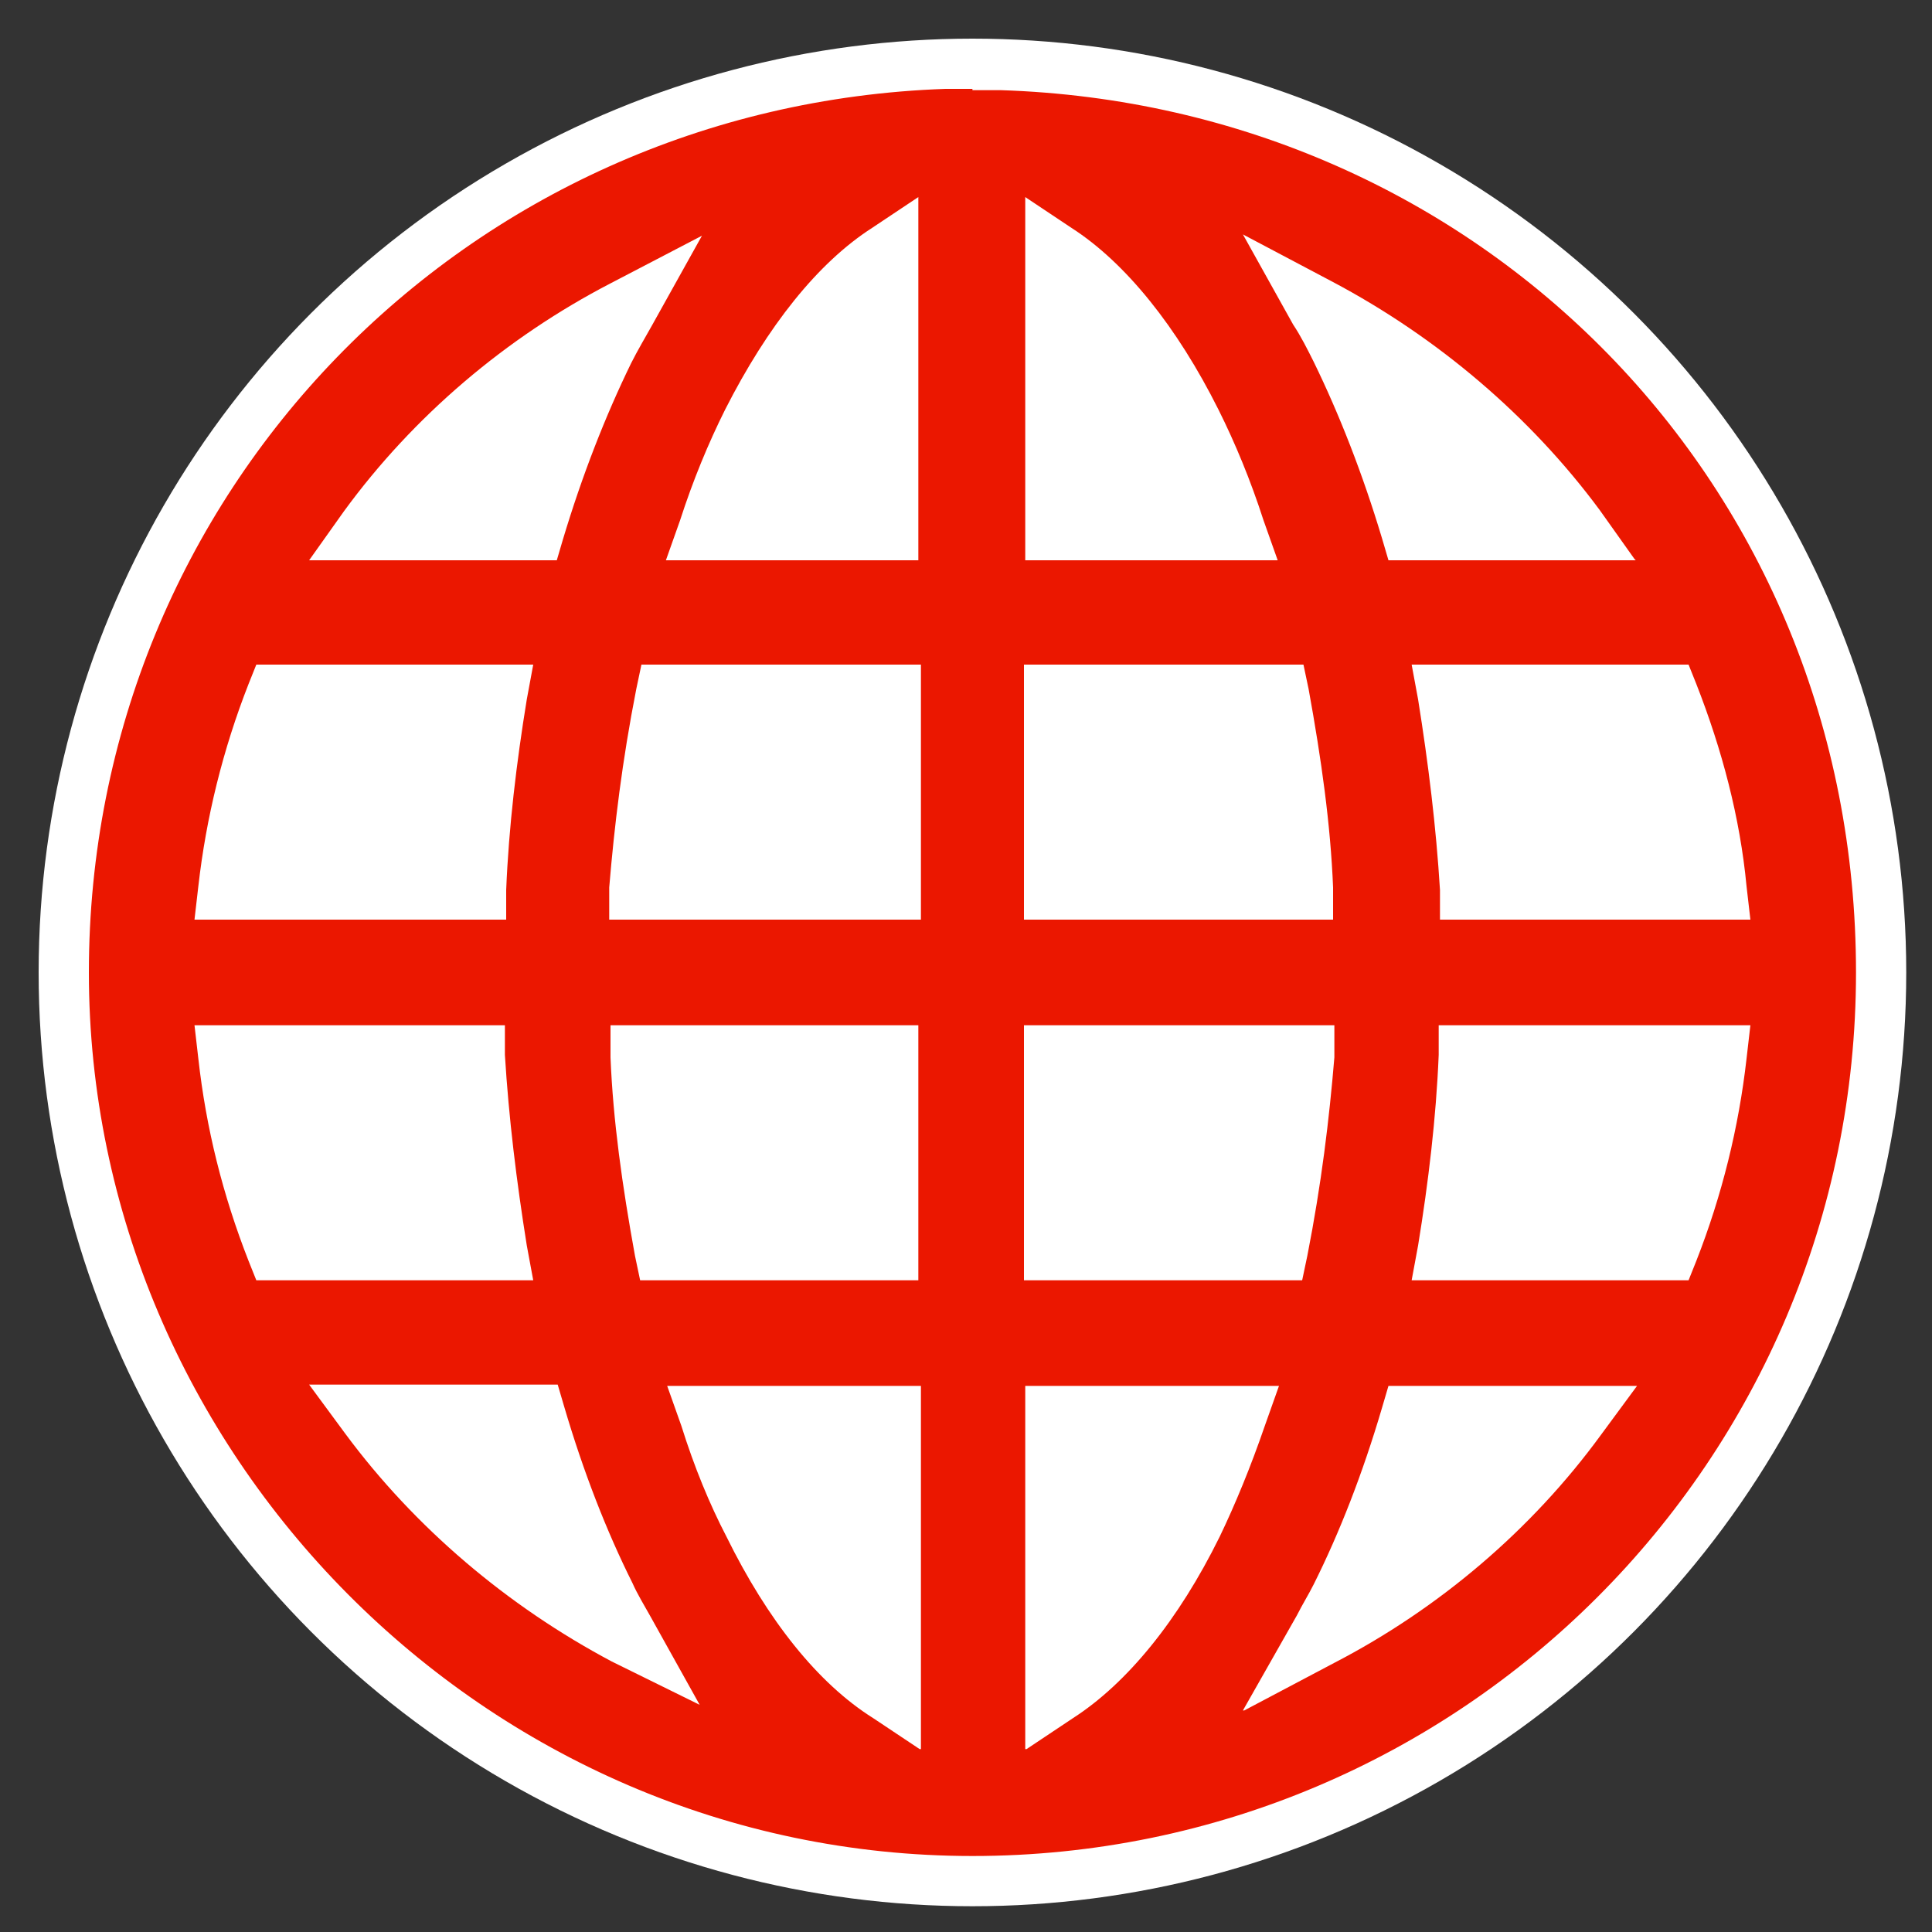
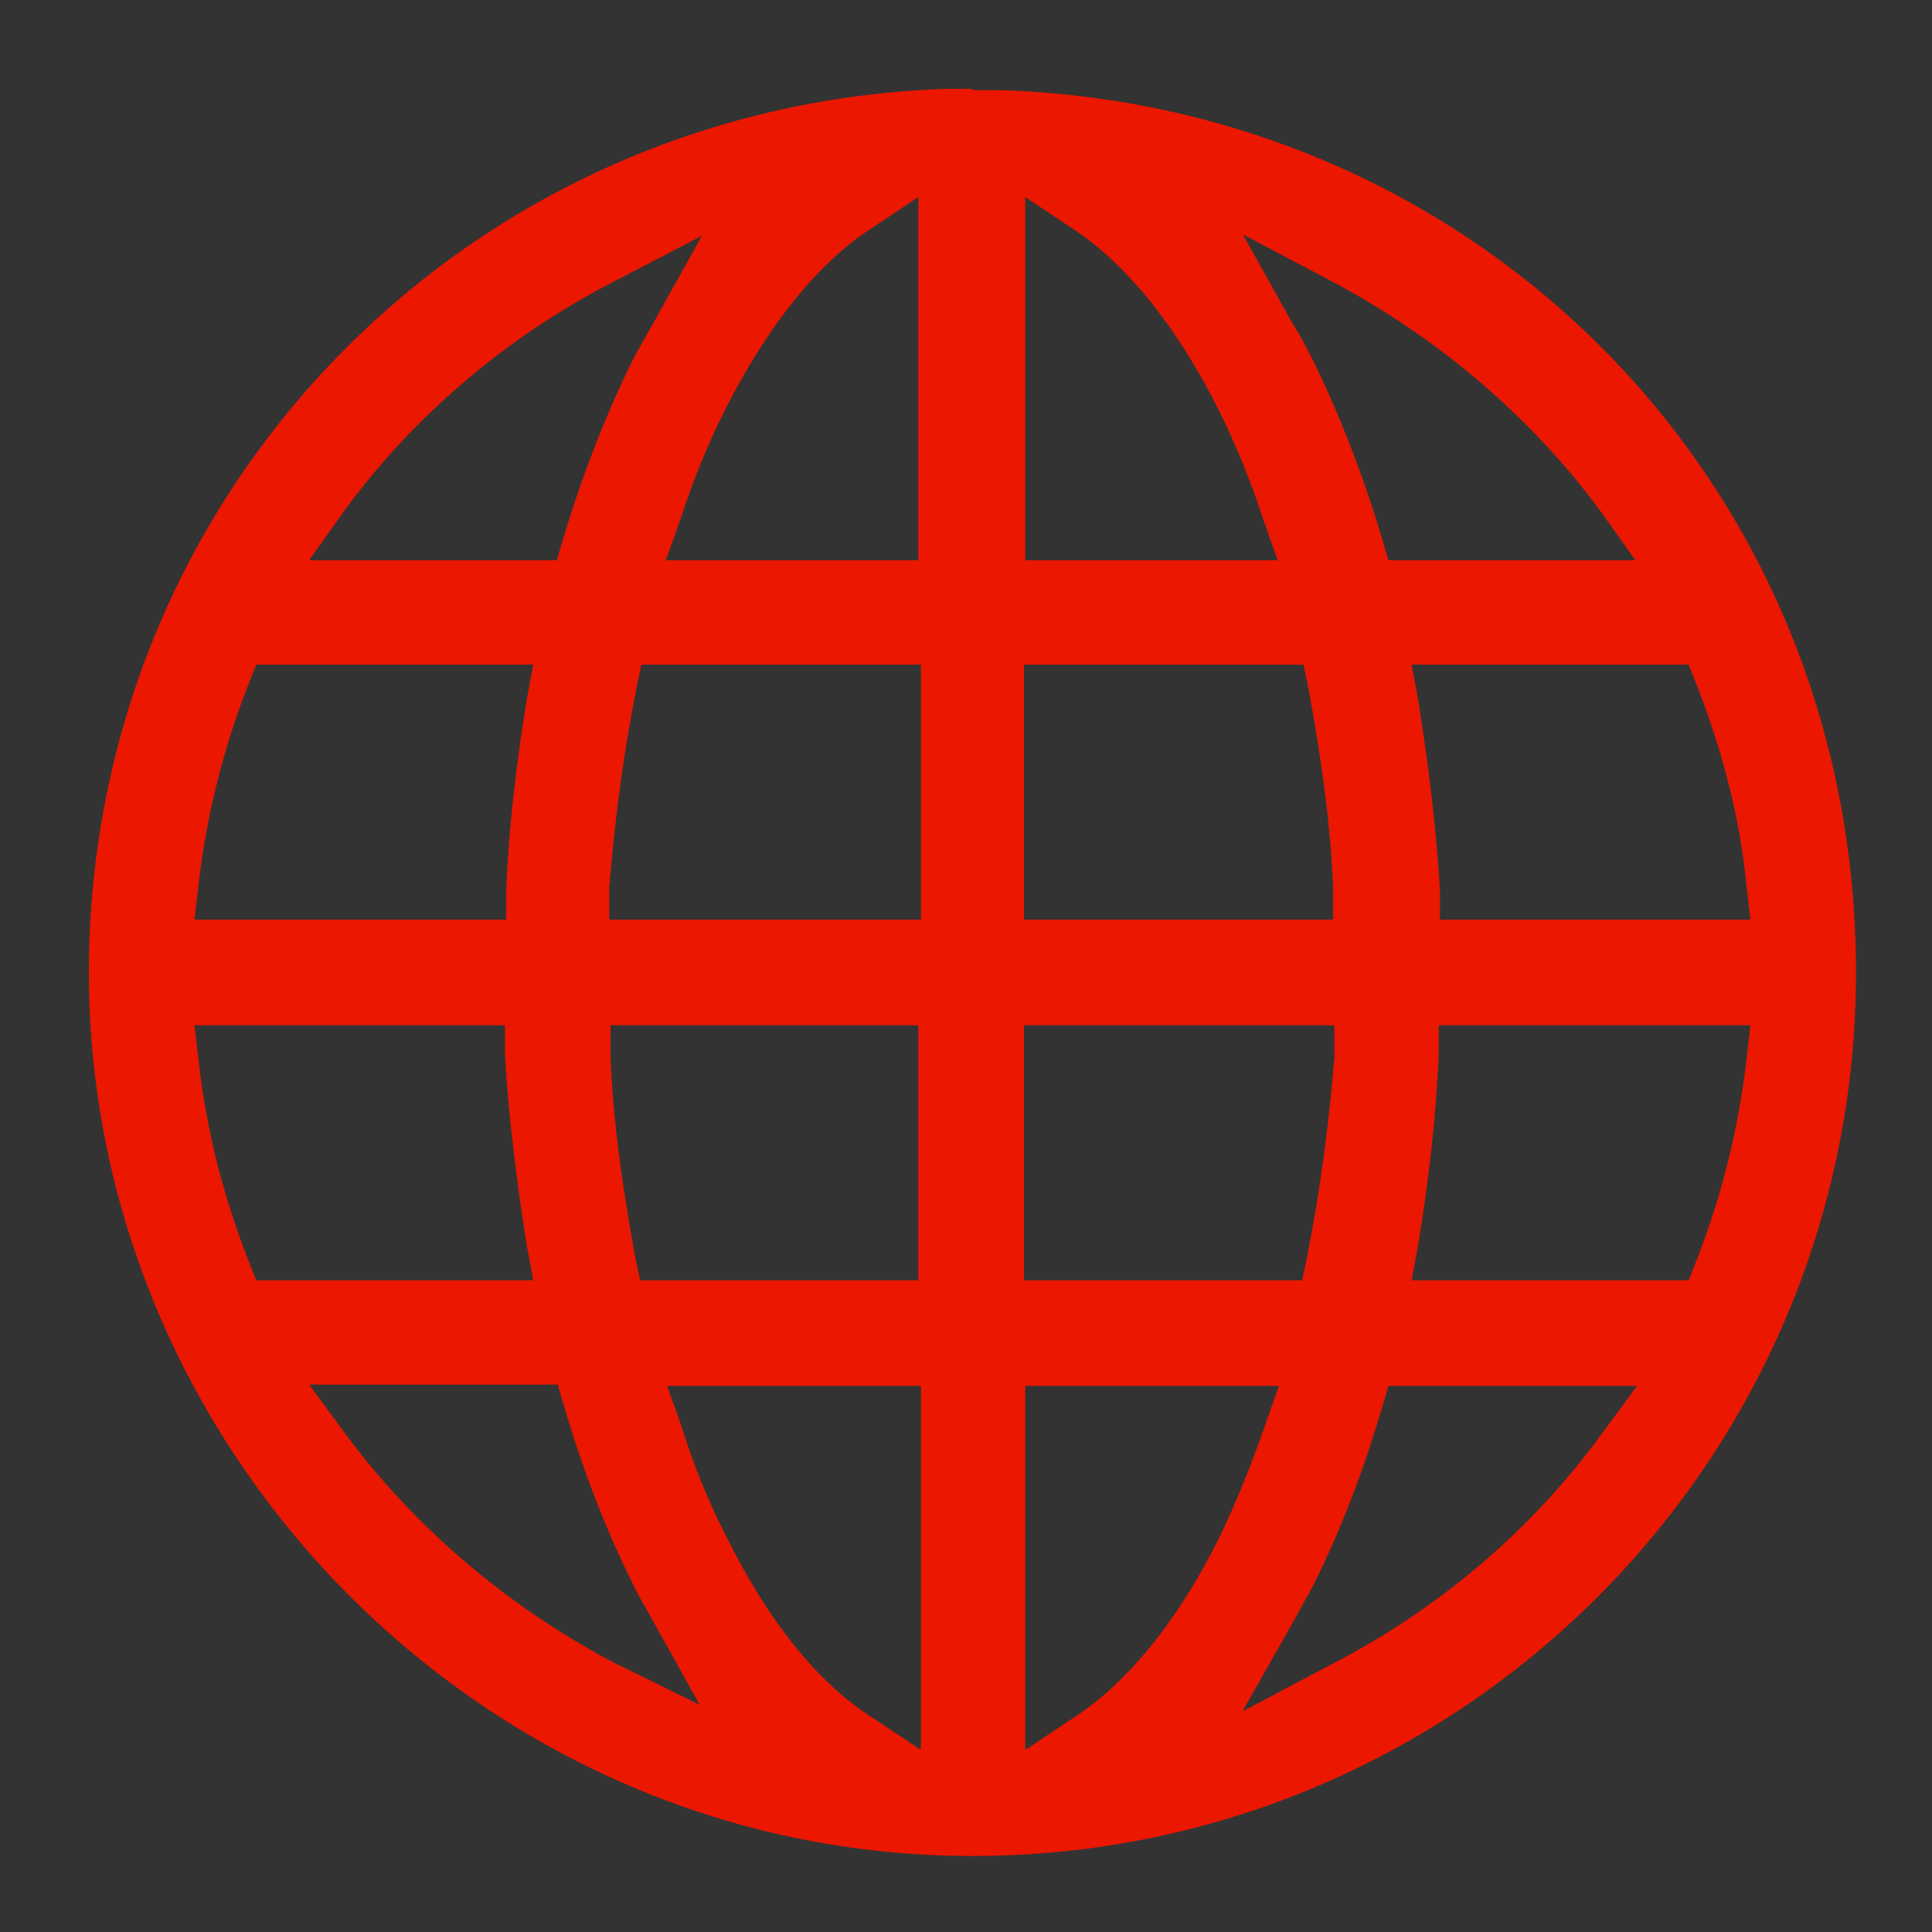
<svg xmlns="http://www.w3.org/2000/svg" id="Layer_1" version="1.1" viewBox="0 0 150 150">
  <rect x="0" y="0" width="150" height="150" fill="#333333" stroke="none" />
  <defs>
    <style>
      .st0 {
        fill: #fff;
      }

      .st1 {
        fill: #eb1700;
      }
    </style>
  </defs>
-   <circle class="st0" cx="75.5" cy="75.5" r="72.5" />
-   <path class="st1" d="M75.5,6.9c-.8,0-1.4,0-2.1,0C36.1,8.2,6.9,38.3,6.9,75.5s30.7,68.6,68.6,68.6,68.6-30.7,68.6-68.6S114.9,8.2,77.7,7c-.8,0-1.4,0-2,0h-.2ZM79.6,135.8v-28.2h19.7l-1.1,3.1c-1.1,3.2-2.3,6.1-3.5,8.6-3.2,6.5-7.2,11.4-11.4,14.1l-3.6,2.4ZM71.4,135.8l-3.6-2.4c-4.3-2.7-8.2-7.6-11.4-14.1-1.3-2.5-2.5-5.4-3.5-8.6l-1.1-3.1h19.7v28.2ZM96.5,132.8l4.2-7.4c.4-.8.9-1.6,1.3-2.4,2-4,3.8-8.6,5.3-13.7l.5-1.7h19.3l-2.8,3.8c-5.4,7.4-12.6,13.5-20.7,17.7l-7,3.7h0ZM54.4,132.4l-6.9-3.4c-8.1-4.3-15.3-10.4-20.7-17.7l-2.8-3.8h19.3l.5,1.7c1.5,5.1,3.3,9.7,5.3,13.7.4.9.9,1.7,1.4,2.6l3.9,7ZM131.1,99.4h-21.5l.5-2.7c.8-4.9,1.4-9.9,1.6-14.8v-2.3h24.2l-.3,2.6c-.6,5.3-1.9,10.6-3.9,15.7l-.6,1.5h0ZM101.2,99.4h-21.7v-19.8h24.1v2.5c-.4,4.8-1,9.8-2.1,15.4l-.4,1.9h0ZM71.4,99.4h-21.7l-.4-1.9c-1-5.5-1.7-10.5-1.9-15.4v-2.5c-.1,0,23.9,0,23.9,0v19.8h0ZM41.4,99.4h-21.5l-.6-1.5c-2-5.1-3.3-10.3-3.9-15.7l-.3-2.6h24.1v2.3c.3,4.9.9,9.8,1.7,14.8l.5,2.7h0ZM135.9,71.4h-24.1v-2.3c-.3-4.9-.9-9.8-1.7-14.8l-.5-2.7h21.5l.6,1.5c2,5.1,3.4,10.4,3.9,15.7l.3,2.6ZM103.6,71.4h-24.1v-19.8h21.7l.4,1.9c1,5.5,1.7,10.5,1.9,15.4v2.5c.1,0,0,0,0,0ZM71.4,71.4h-24.1v-2.5c.4-4.8,1-9.8,2.1-15.4l.4-1.9h21.7v19.8h0ZM39.3,71.4H15.1l.3-2.6c.6-5.3,1.9-10.6,3.9-15.7l.6-1.5h21.5l-.5,2.7c-.8,4.9-1.4,9.9-1.6,14.8v2.3h-.1ZM127,43.5h-19.2l-.5-1.7c-1.5-5-3.3-9.6-5.3-13.7-.5-1-1-2-1.6-2.9l-3.9-7,7,3.7c8.1,4.3,15.3,10.4,20.7,17.7l2.7,3.8h0ZM99.3,43.5h-19.7V15.3l3.6,2.4c4.2,2.7,8.2,7.7,11.4,14.1,1.3,2.6,2.5,5.5,3.5,8.6l1.1,3.1h0ZM71.4,43.5h-19.7l1.1-3.1c1-3.1,2.2-6,3.5-8.6,3.3-6.5,7.2-11.4,11.4-14.1l3.6-2.4v28.2h0ZM43.3,43.5h-19.3l2.7-3.8c5.4-7.4,12.6-13.5,20.7-17.7l7.1-3.7-3.9,7c-.5.9-1.1,1.9-1.6,2.9-2,4.1-3.8,8.7-5.3,13.7l-.5,1.7h0Z" />
+   <path class="st1" d="M75.5,6.9c-.8,0-1.4,0-2.1,0C36.1,8.2,6.9,38.3,6.9,75.5s30.7,68.6,68.6,68.6,68.6-30.7,68.6-68.6S114.9,8.2,77.7,7c-.8,0-1.4,0-2,0h-.2ZM79.6,135.8v-28.2h19.7l-1.1,3.1c-1.1,3.2-2.3,6.1-3.5,8.6-3.2,6.5-7.2,11.4-11.4,14.1l-3.6,2.4ZM71.4,135.8l-3.6-2.4c-4.3-2.7-8.2-7.6-11.4-14.1-1.3-2.5-2.5-5.4-3.5-8.6l-1.1-3.1h19.7v28.2ZM96.5,132.8l4.2-7.4c.4-.8.9-1.6,1.3-2.4,2-4,3.8-8.6,5.3-13.7l.5-1.7h19.3l-2.8,3.8c-5.4,7.4-12.6,13.5-20.7,17.7l-7,3.7h0ZM54.4,132.4l-6.9-3.4c-8.1-4.3-15.3-10.4-20.7-17.7l-2.8-3.8h19.3l.5,1.7c1.5,5.1,3.3,9.7,5.3,13.7.4.9.9,1.7,1.4,2.6l3.9,7ZM131.1,99.4h-21.5l.5-2.7c.8-4.9,1.4-9.9,1.6-14.8v-2.3h24.2l-.3,2.6c-.6,5.3-1.9,10.6-3.9,15.7h0ZM101.2,99.4h-21.7v-19.8h24.1v2.5c-.4,4.8-1,9.8-2.1,15.4l-.4,1.9h0ZM71.4,99.4h-21.7l-.4-1.9c-1-5.5-1.7-10.5-1.9-15.4v-2.5c-.1,0,23.9,0,23.9,0v19.8h0ZM41.4,99.4h-21.5l-.6-1.5c-2-5.1-3.3-10.3-3.9-15.7l-.3-2.6h24.1v2.3c.3,4.9.9,9.8,1.7,14.8l.5,2.7h0ZM135.9,71.4h-24.1v-2.3c-.3-4.9-.9-9.8-1.7-14.8l-.5-2.7h21.5l.6,1.5c2,5.1,3.4,10.4,3.9,15.7l.3,2.6ZM103.6,71.4h-24.1v-19.8h21.7l.4,1.9c1,5.5,1.7,10.5,1.9,15.4v2.5c.1,0,0,0,0,0ZM71.4,71.4h-24.1v-2.5c.4-4.8,1-9.8,2.1-15.4l.4-1.9h21.7v19.8h0ZM39.3,71.4H15.1l.3-2.6c.6-5.3,1.9-10.6,3.9-15.7l.6-1.5h21.5l-.5,2.7c-.8,4.9-1.4,9.9-1.6,14.8v2.3h-.1ZM127,43.5h-19.2l-.5-1.7c-1.5-5-3.3-9.6-5.3-13.7-.5-1-1-2-1.6-2.9l-3.9-7,7,3.7c8.1,4.3,15.3,10.4,20.7,17.7l2.7,3.8h0ZM99.3,43.5h-19.7V15.3l3.6,2.4c4.2,2.7,8.2,7.7,11.4,14.1,1.3,2.6,2.5,5.5,3.5,8.6l1.1,3.1h0ZM71.4,43.5h-19.7l1.1-3.1c1-3.1,2.2-6,3.5-8.6,3.3-6.5,7.2-11.4,11.4-14.1l3.6-2.4v28.2h0ZM43.3,43.5h-19.3l2.7-3.8c5.4-7.4,12.6-13.5,20.7-17.7l7.1-3.7-3.9,7c-.5.9-1.1,1.9-1.6,2.9-2,4.1-3.8,8.7-5.3,13.7l-.5,1.7h0Z" />
</svg>